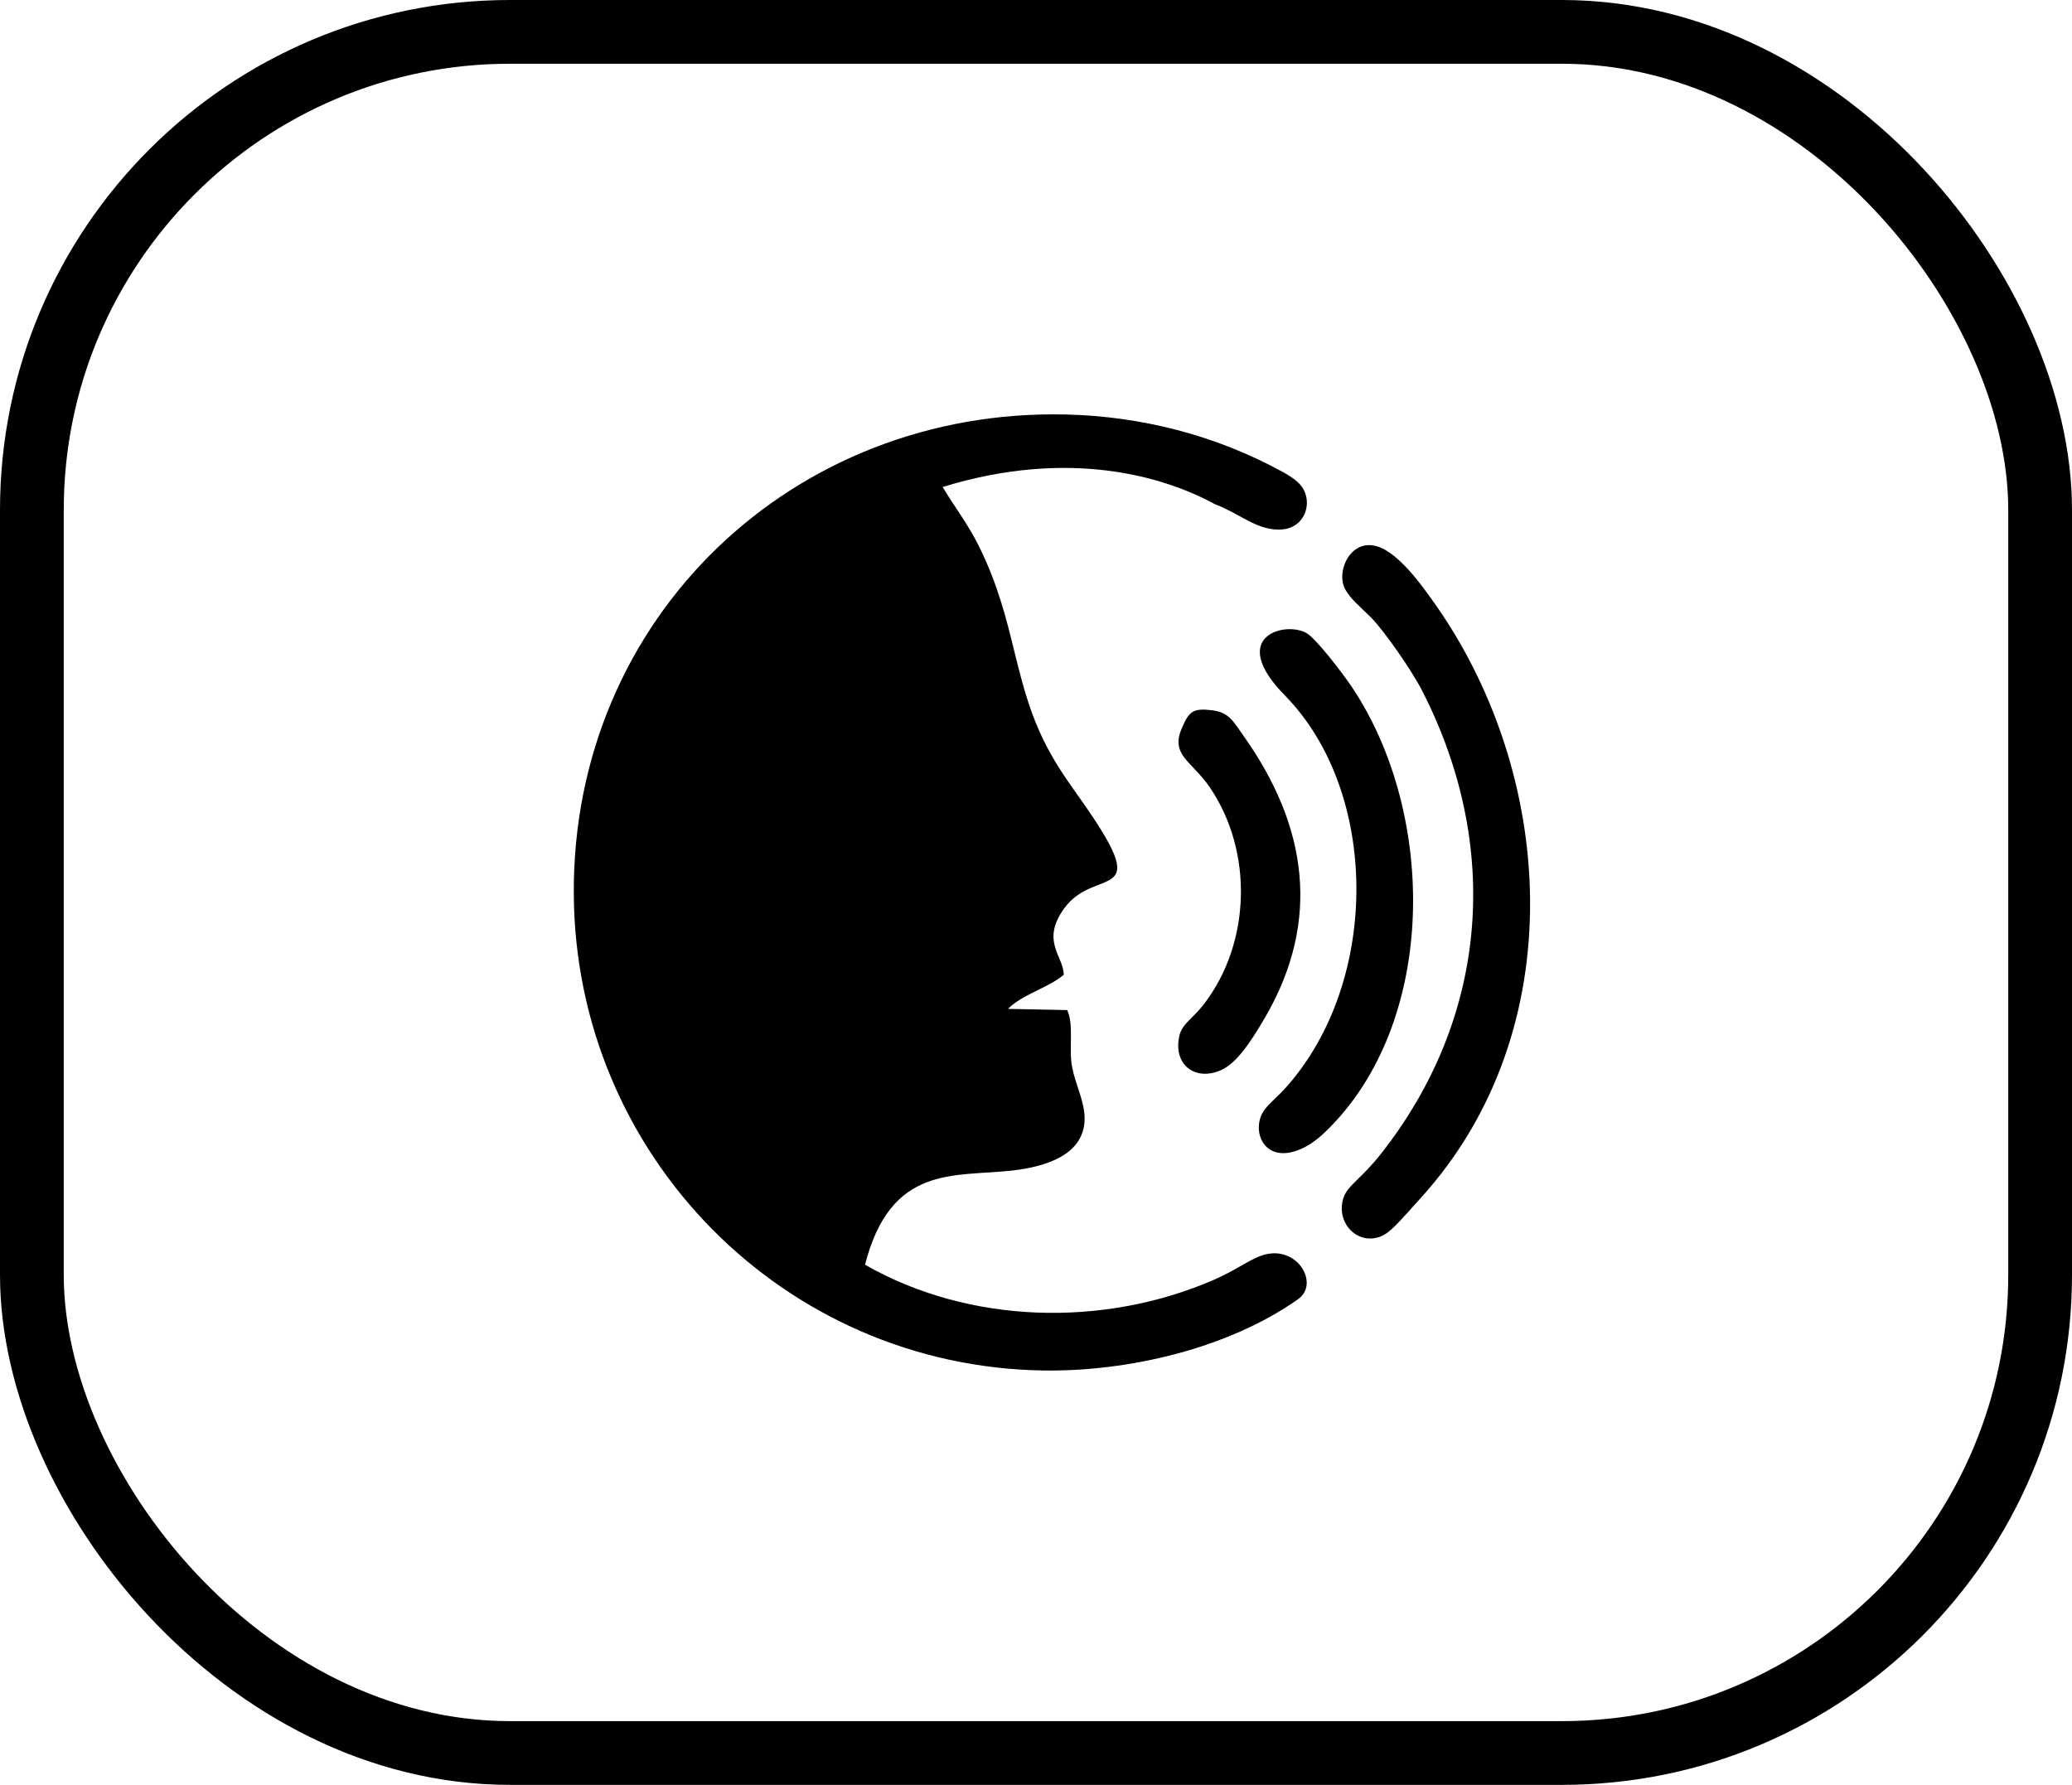
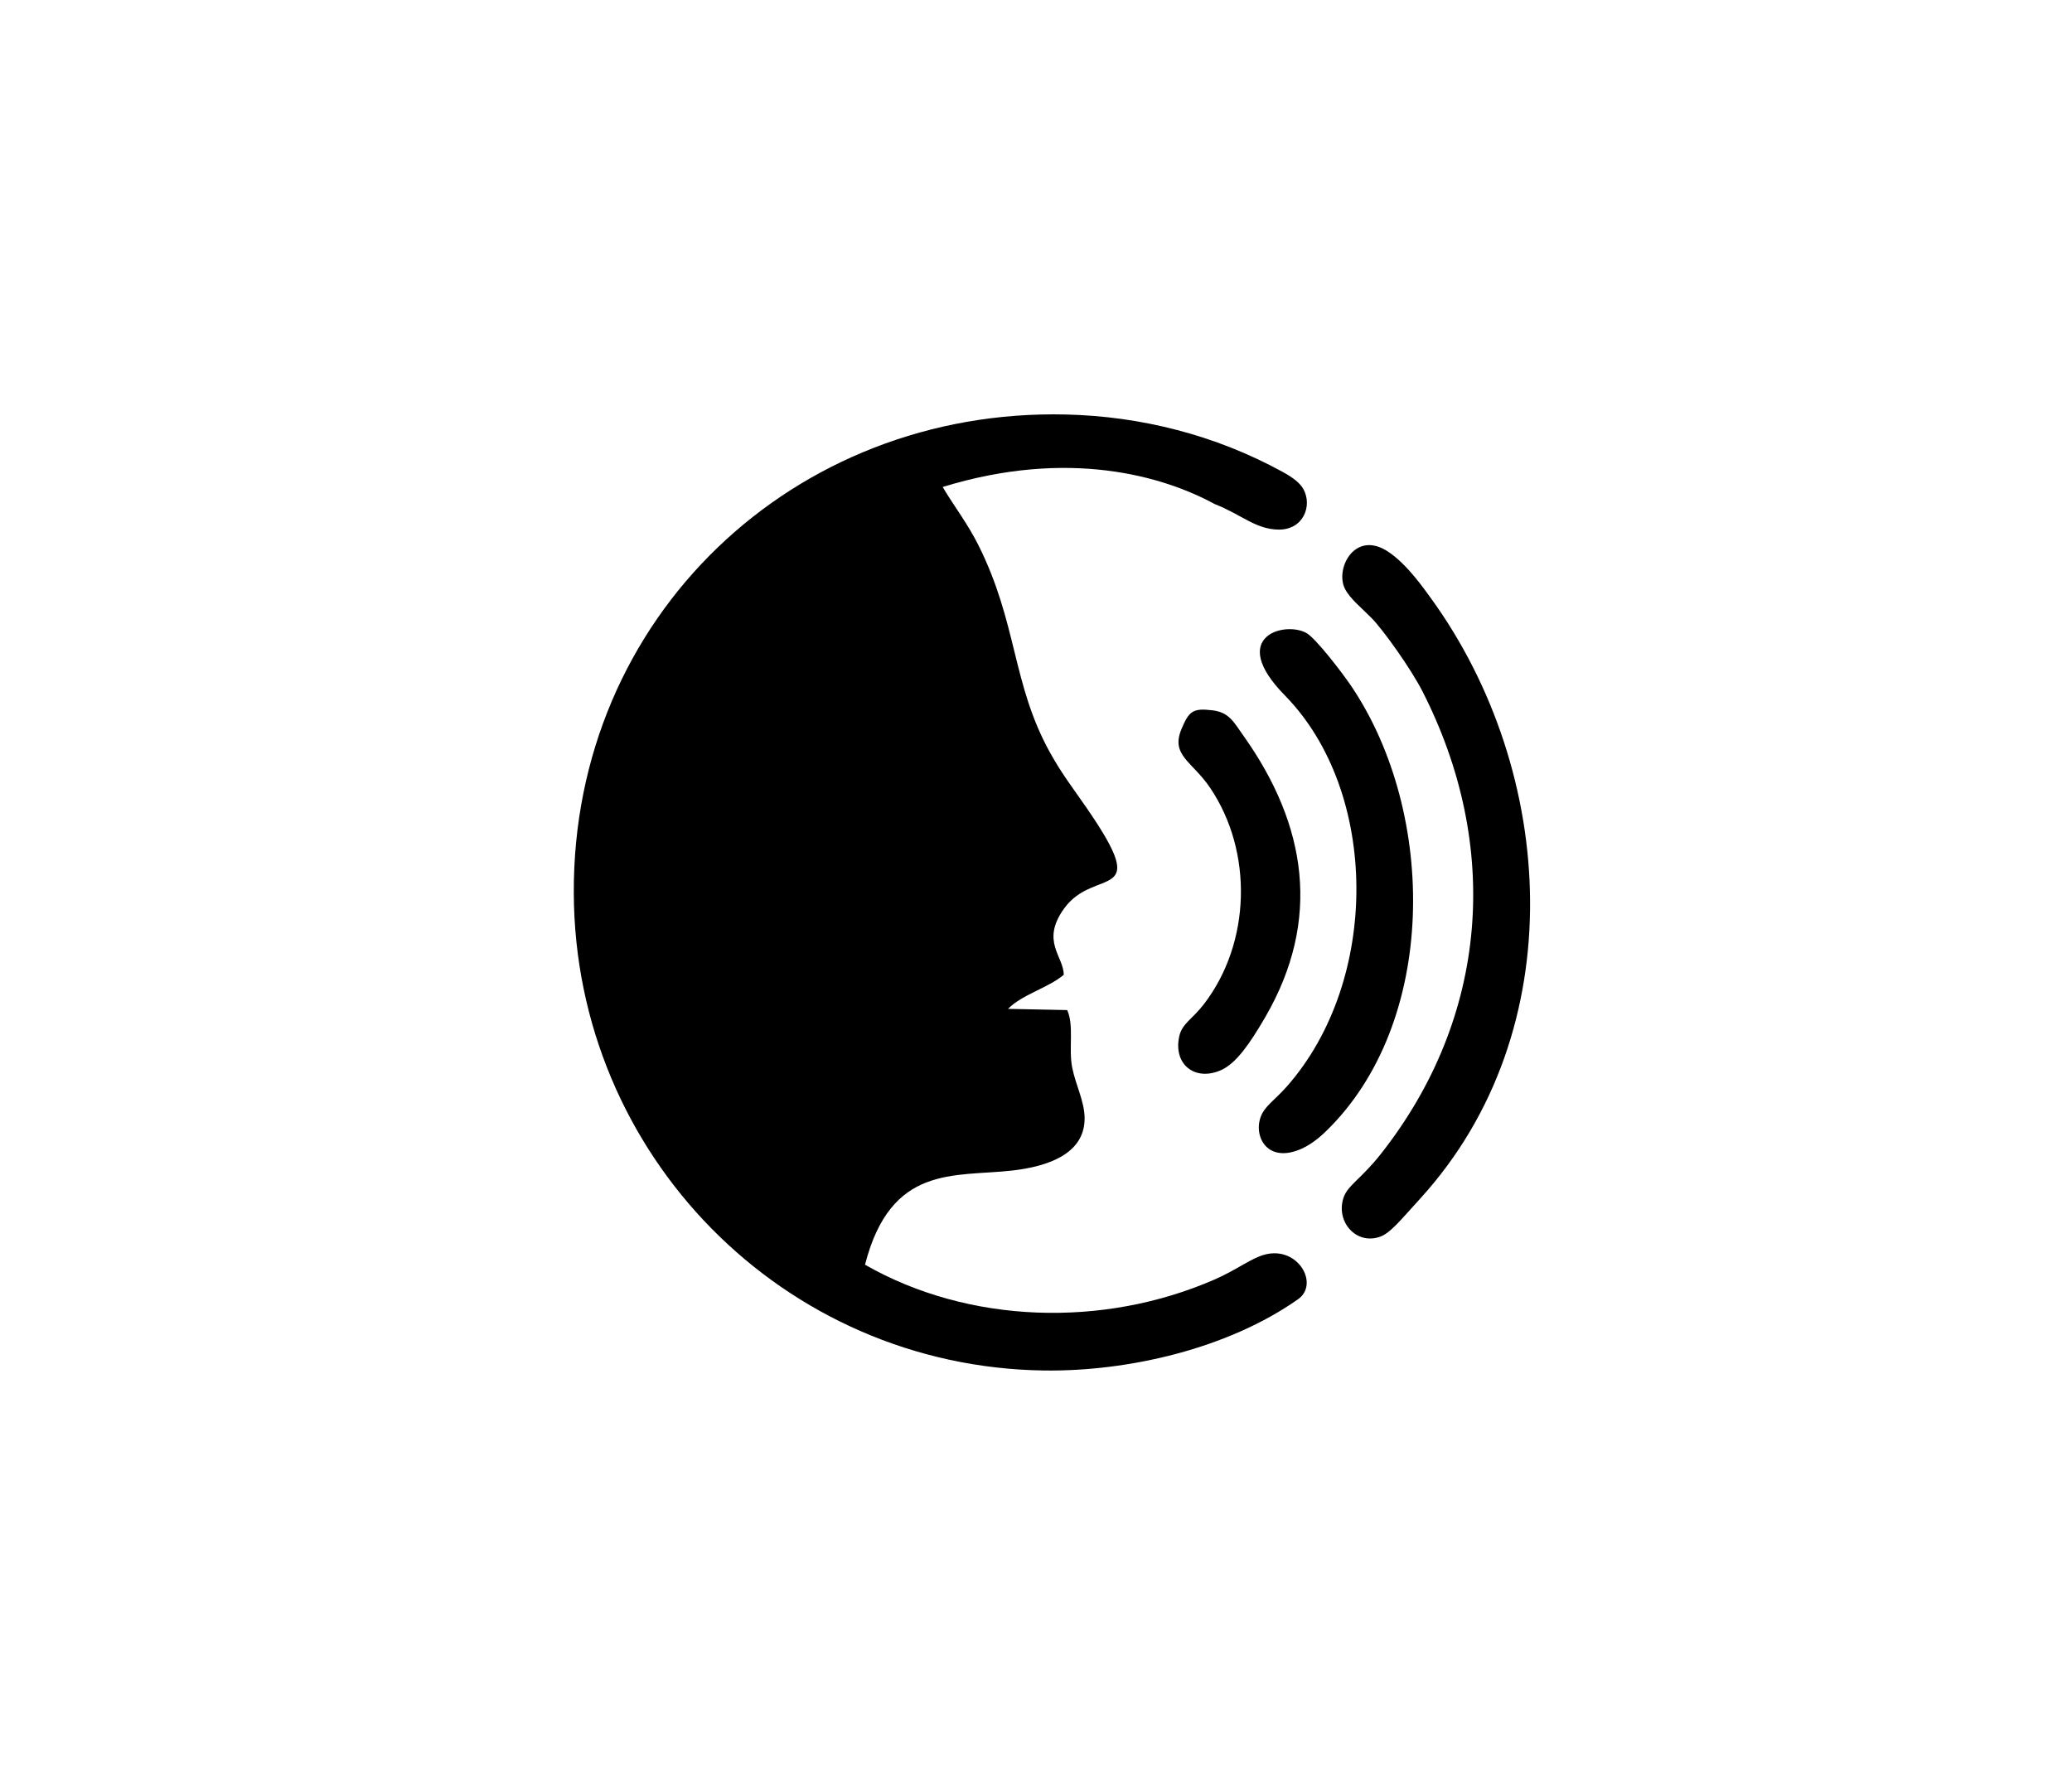
<svg xmlns="http://www.w3.org/2000/svg" width="65" height="56" viewBox="0 0 65 56" fill="none">
-   <rect x="1" y="1" width="63" height="54" rx="15" stroke="black" stroke-width="2" />
  <path d="M38.294 33.58C38.525 33.479 38.75 33.285 38.999 32.972C39.21 32.705 39.438 32.352 39.701 31.897C41.457 28.859 40.995 25.891 39.022 23.104C38.695 22.642 38.56 22.348 38.028 22.285C37.42 22.212 37.3 22.312 37.064 22.873C36.718 23.7 37.401 23.888 37.958 24.711C39.316 26.716 39.246 29.58 37.768 31.504C37.41 31.97 37.089 32.113 36.999 32.493C36.789 33.39 37.481 33.934 38.294 33.58ZM32.75 42.999C35.389 43.035 38.518 42.316 40.722 40.762C41.388 40.292 40.737 39.115 39.715 39.353C39.265 39.458 38.82 39.833 38.087 40.151C34.604 41.664 30.391 41.542 27.136 39.68C27.945 36.53 29.931 36.929 31.74 36.727C32.891 36.598 34.027 36.195 34.025 35.089C34.024 34.555 33.744 34.045 33.635 33.492C33.519 32.898 33.699 32.177 33.479 31.691L31.621 31.653C32.077 31.195 32.877 30.999 33.37 30.585C33.371 30.003 32.64 29.537 33.379 28.508C34.345 27.162 36.17 28.375 34.104 25.371C33.628 24.68 33.321 24.297 32.94 23.612C31.746 21.46 31.923 19.56 30.692 17.102C30.358 16.436 29.935 15.883 29.623 15.364L29.573 15.279C33.516 14.066 36.485 14.932 38.108 15.816C38.922 16.129 39.387 16.612 40.118 16.616C40.888 16.619 41.173 15.873 40.893 15.354C40.787 15.159 40.574 14.989 40.227 14.8C38.123 13.649 35.793 13.061 33.446 13.005C24.91 12.799 17.96 19.348 18 28.03C18.038 36.24 24.584 42.886 32.75 42.999ZM44.89 18.77C44.776 18.613 44.608 18.378 44.407 18.133C44.144 17.813 43.824 17.476 43.49 17.273C42.48 16.66 41.88 17.855 42.19 18.469C42.35 18.785 42.695 19.055 43.019 19.383C43.403 19.771 44.27 21 44.616 21.676C47.105 26.543 46.702 31.914 43.316 36.208C42.706 36.983 42.277 37.189 42.148 37.575C41.895 38.33 42.546 39.071 43.295 38.801C43.614 38.686 43.906 38.317 44.565 37.592C49.34 32.344 48.841 24.221 44.89 18.77ZM40.671 36.105C40.982 35.998 41.285 35.794 41.573 35.516C45.117 32.107 45.08 25.526 42.398 21.538C42.11 21.109 41.283 20.035 40.992 19.866C40.323 19.474 38.483 19.96 40.305 21.816C43.272 24.84 43.309 30.765 40.361 34.097C40.041 34.458 39.755 34.656 39.611 34.908C39.273 35.504 39.648 36.455 40.67 36.105H40.671Z" fill="black" />
</svg>